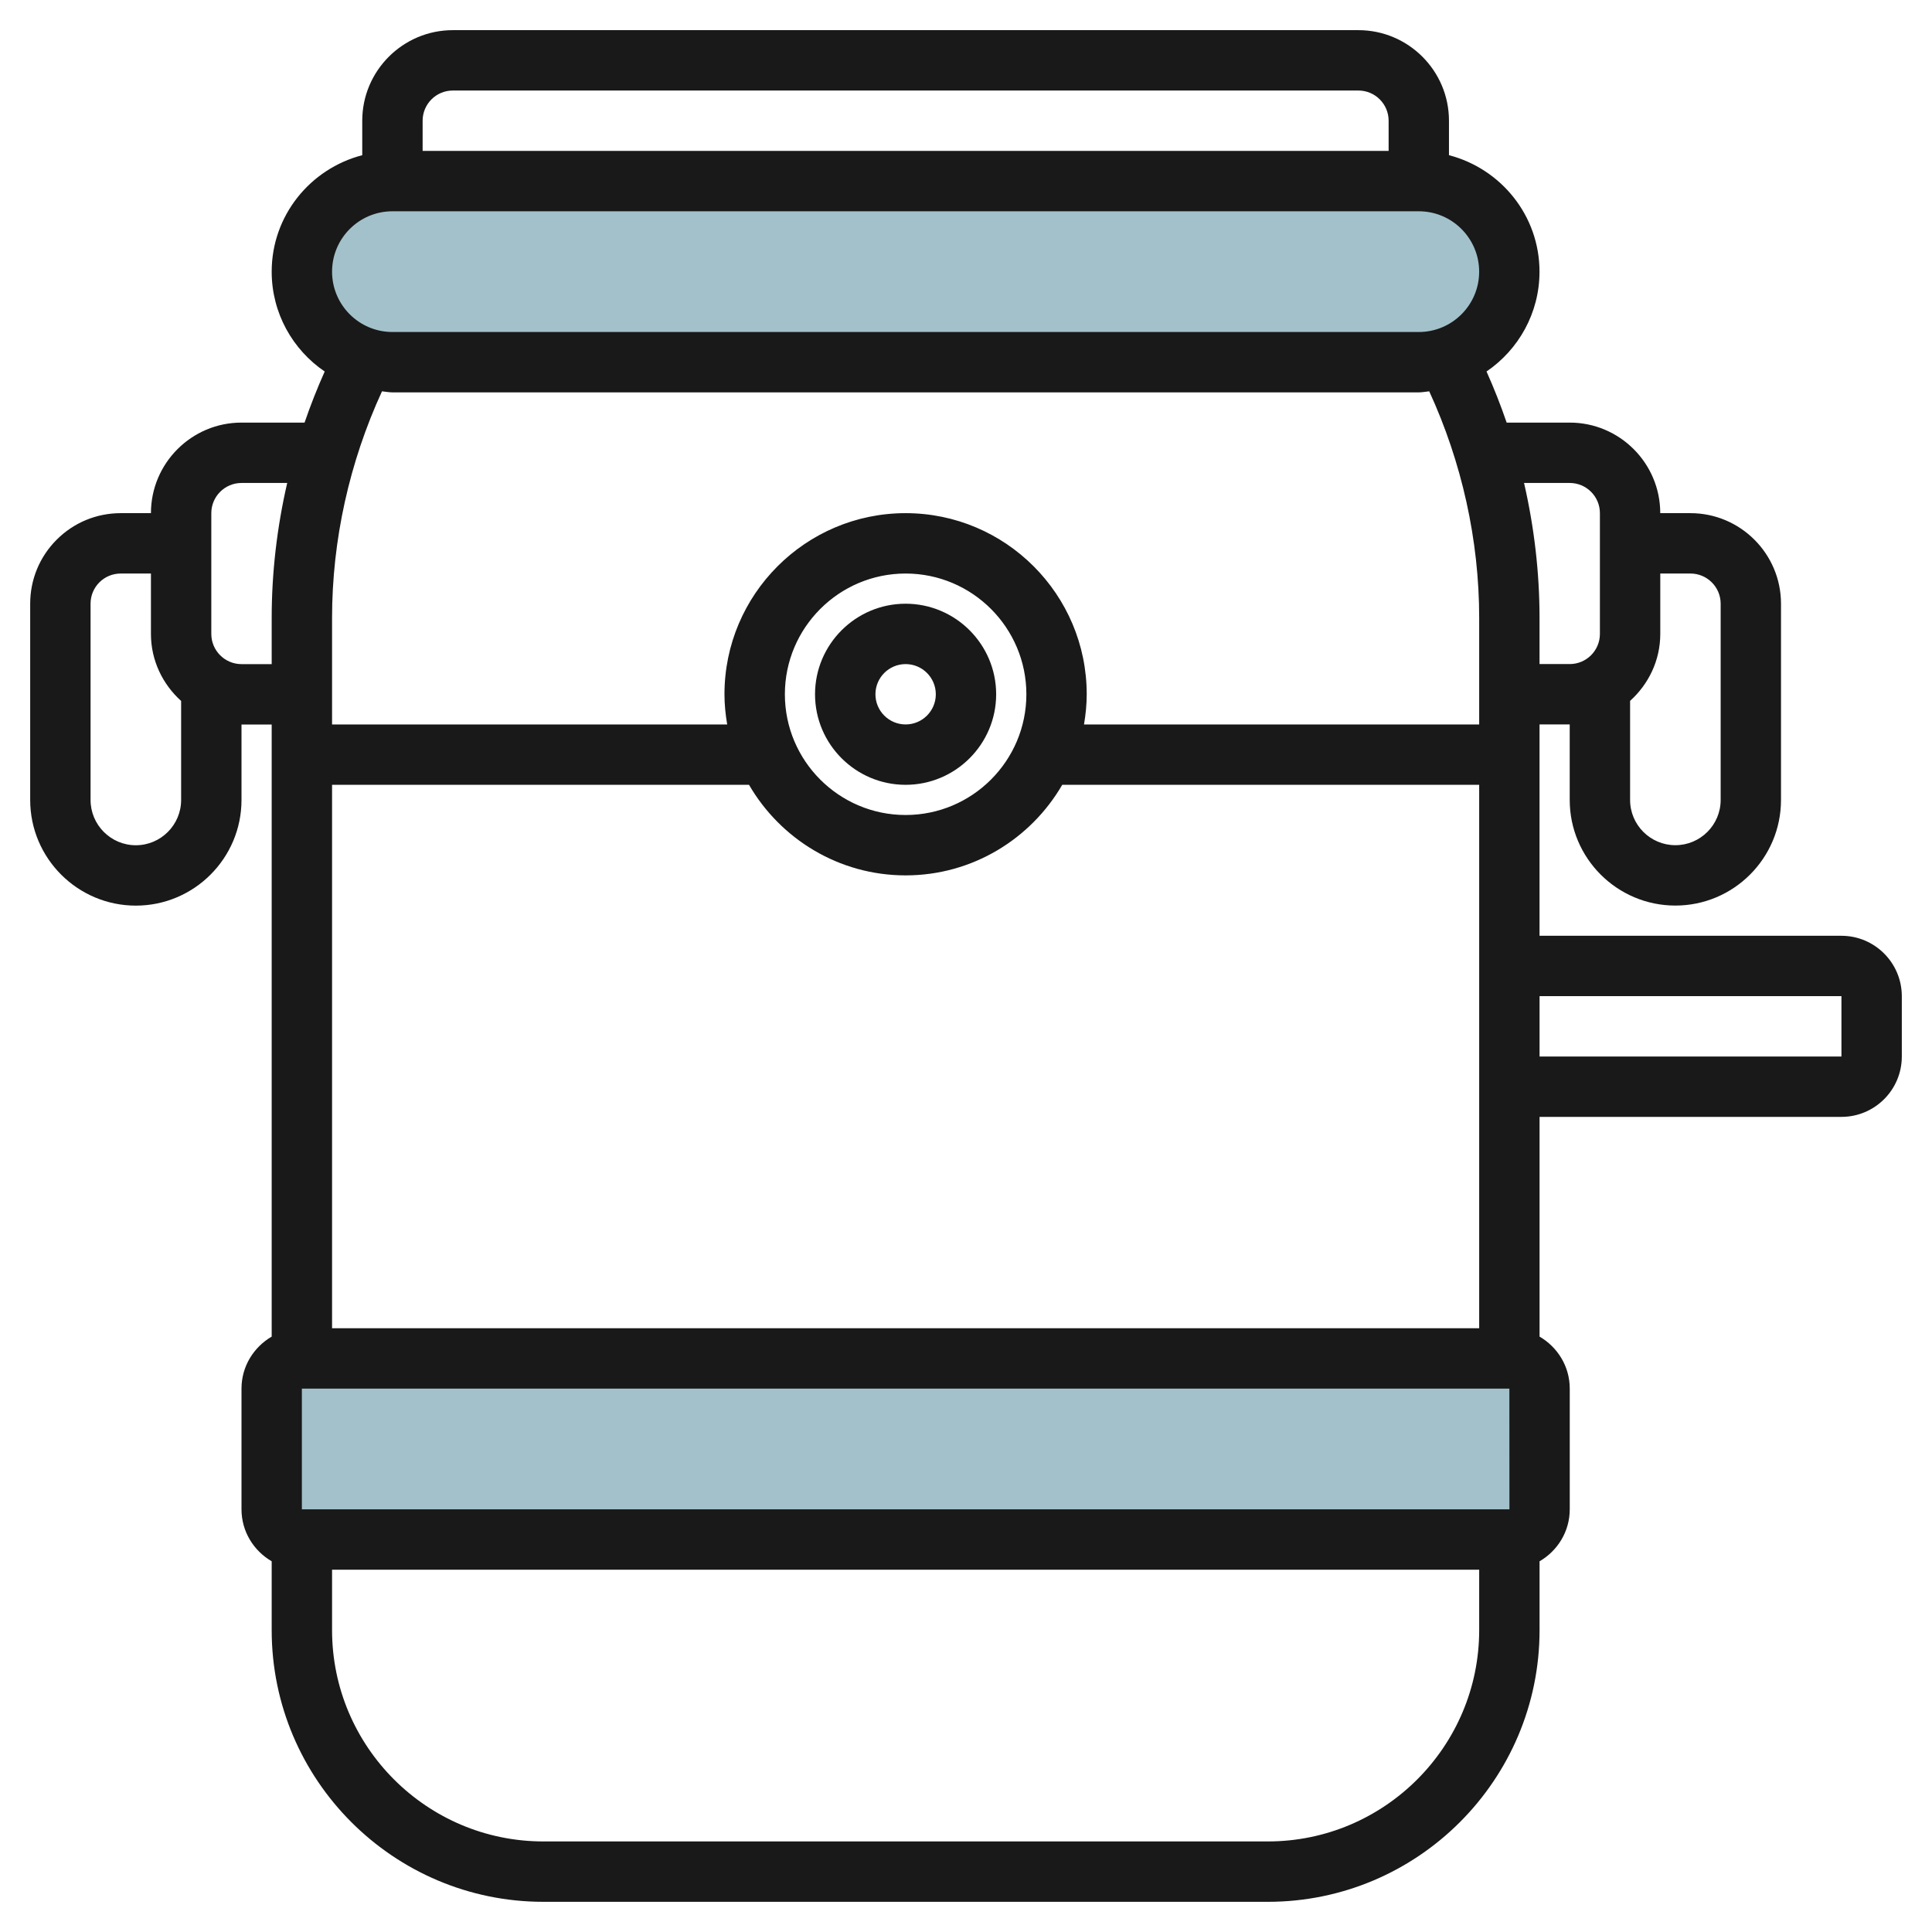
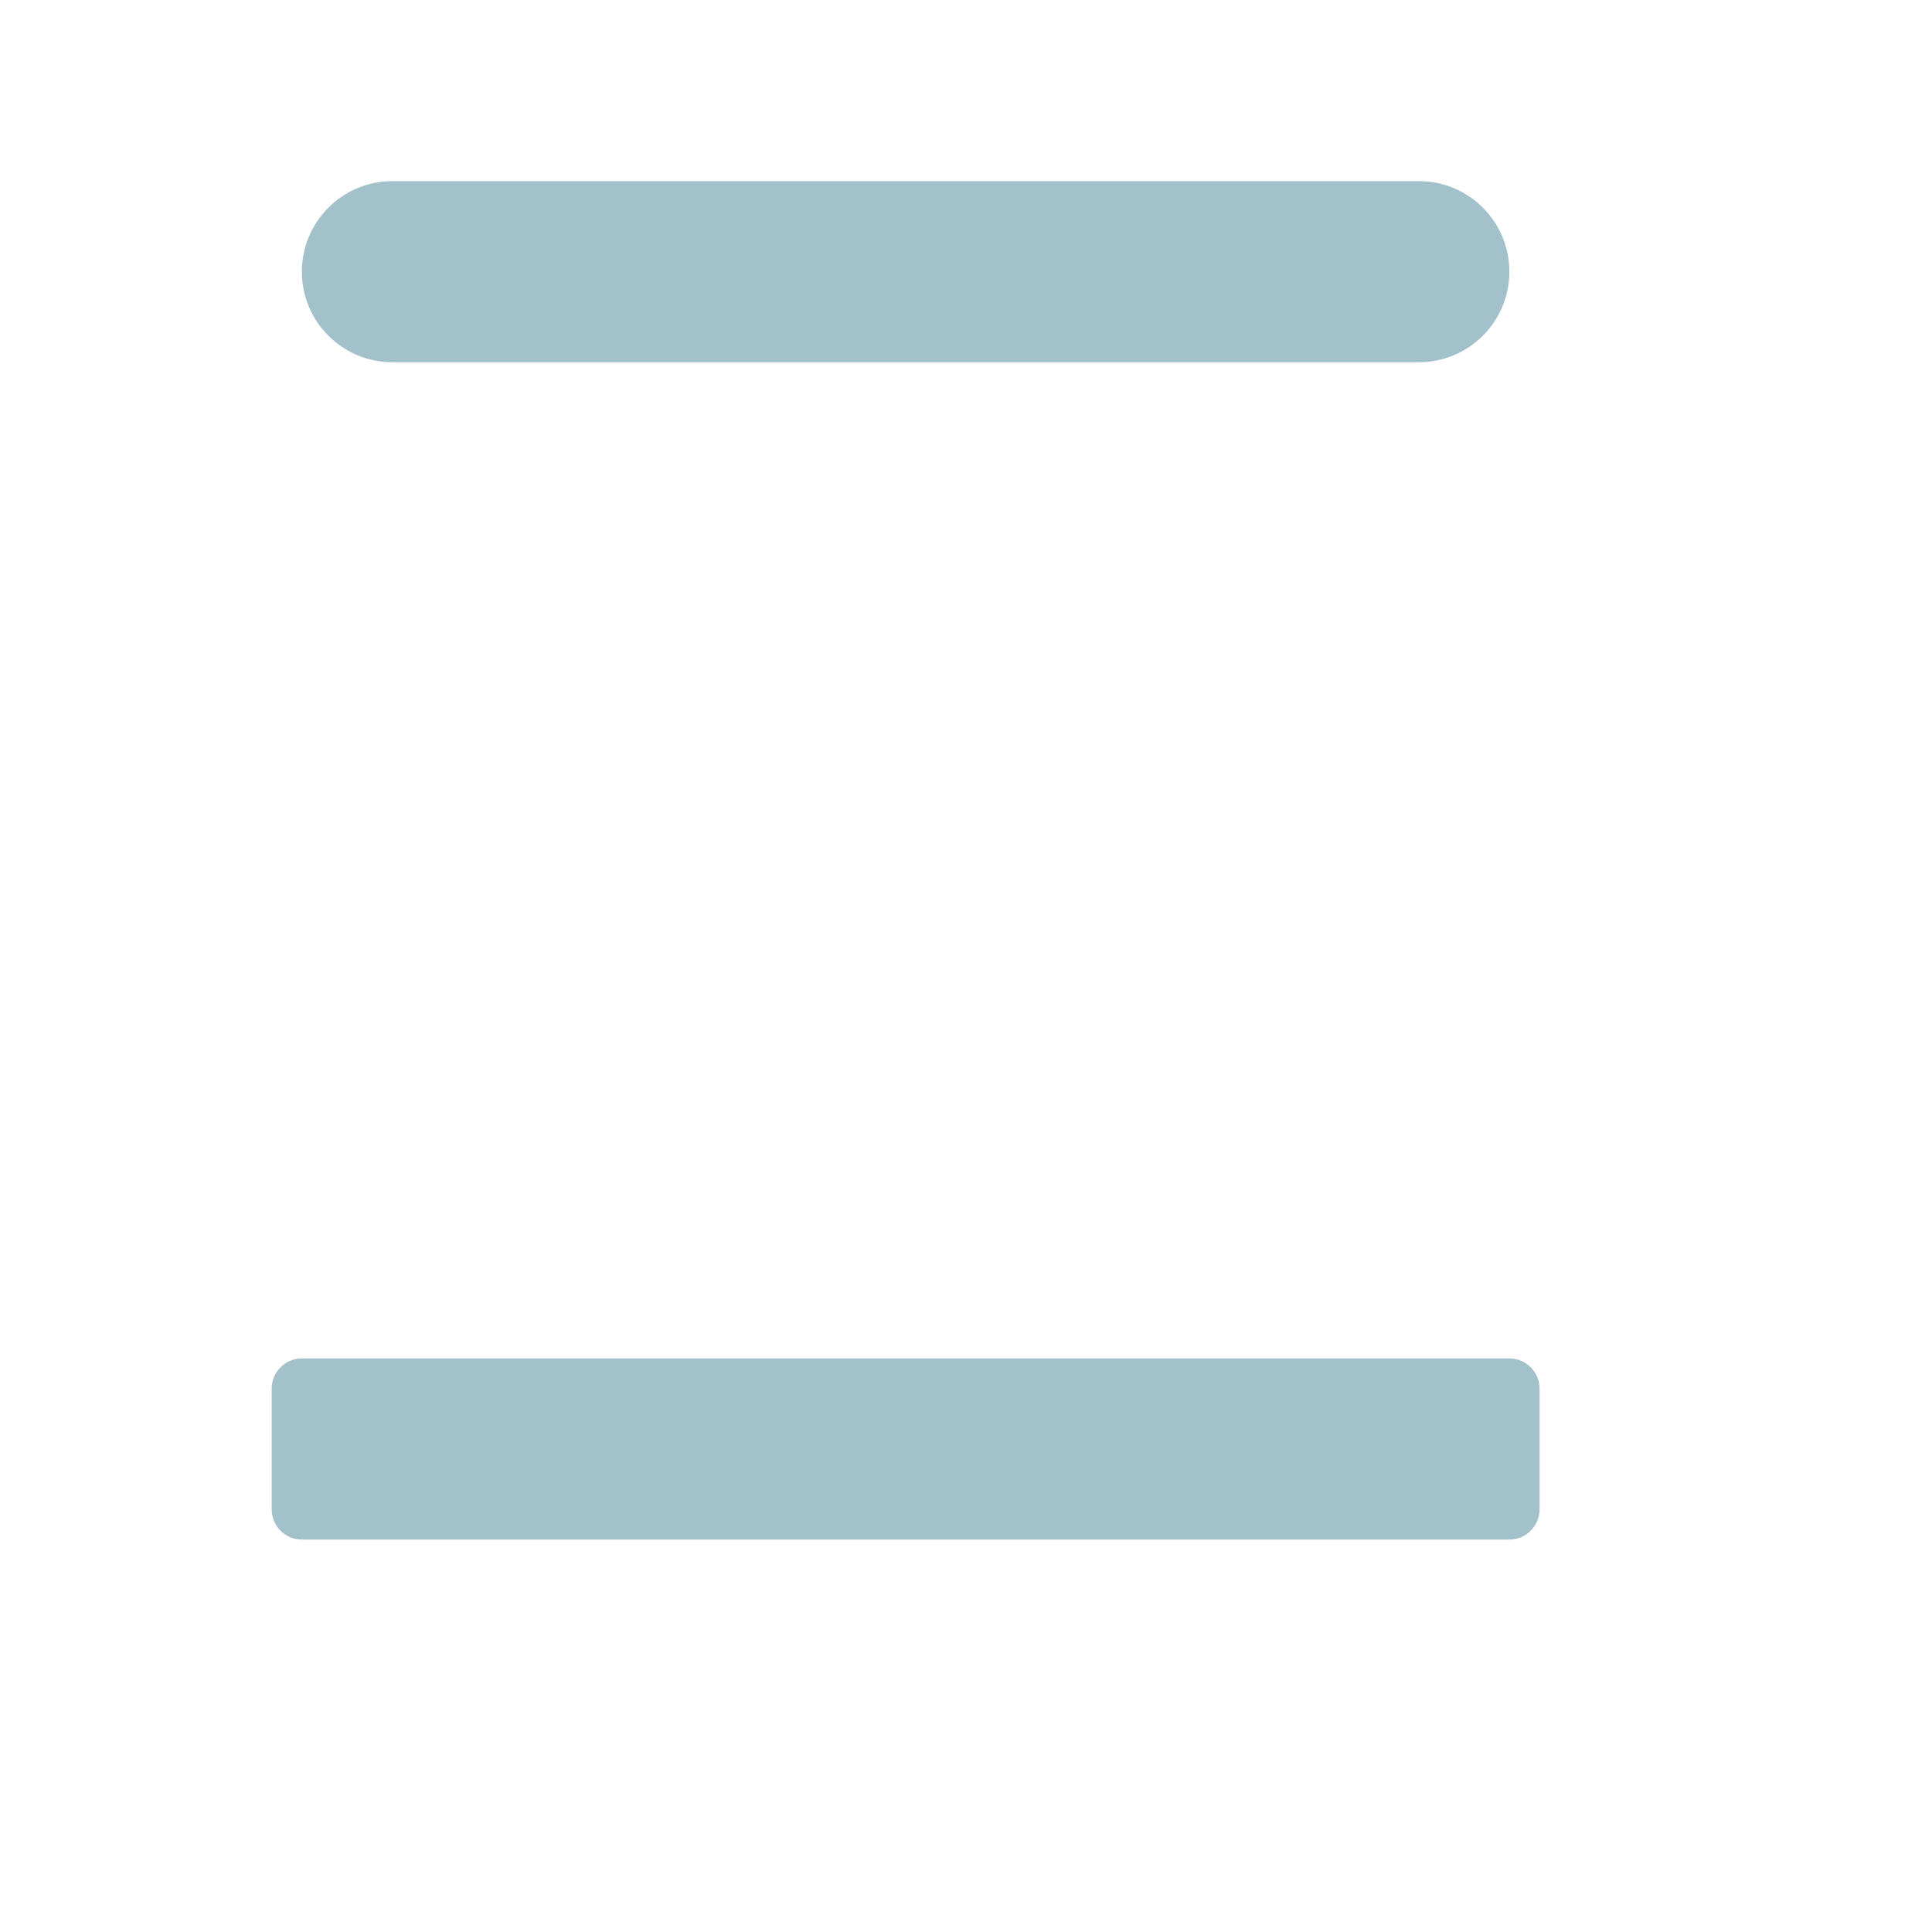
<svg xmlns="http://www.w3.org/2000/svg" id="Layer_3" enable-background="new 0 0 64 64" height="512" viewBox="0 0 64 64" width="512">
  <g>
    <path d="m47 12h-34c-1.657 0-3-1.343-3-3 0-1.657 1.343-3 3-3h34c1.657 0 3 1.343 3 3 0 1.657-1.343 3-3 3z" fill="#a3c1ca" />
    <path d="m50 51h-40c-.552 0-1-.448-1-1v-4c0-.552.448-1 1-1h40c.552 0 1 .448 1 1v4c0 .552-.448 1-1 1z" fill="#a3c1ca" />
    <g fill="#191919">
-       <path d="m32.999 22.999c0-1.654-1.346-3-3-3s-3 1.346-3 3c0 1.653 1.346 2.999 3 2.999s3-1.346 3-2.999zm-3.999 0c0-.552.448-1 1-1 .551 0 1 .448 1 1 0 .551-.448.999-1 .999s-1-.448-1-.999z" />
-       <path d="m60.999 30.999h-10v-7.001h1v2.502c0 1.929 1.57 3.498 3.5 3.498 1.929 0 3.499-1.569 3.499-3.498v-6.501c0-1.654-1.346-3-3-3h-1c0-1.654-1.346-3-3-3h-2.088c-.197-.574-.419-1.139-.667-1.693 1.058-.72 1.755-1.934 1.755-3.307 0-1.859-1.279-3.411-2.999-3.858v-1.142c0-1.654-1.346-3-3-3h-29.999c-1.654 0-3 1.346-3 3v1.142c-1.721.447-3 1.999-3 3.859 0 1.373.697 2.587 1.756 3.307-.248.554-.47 1.118-.667 1.692h-2.089c-1.654 0-3 1.346-3 3h-1c-.802 0-1.555.312-2.122.878-.566.567-.878 1.32-.878 2.122v6.501c0 1.93 1.57 3.5 3.5 3.5s3.5-1.57 3.5-3.5v-2.5h1v20.277c-.595.347-1 .985-1 1.722v3.999c0 .737.405 1.375 1 1.722v2.28c0 4.962 4.037 9 9 9h24c4.963 0 9-4.038 9-9v-2.28c.595-.347 1-.985 1-1.722v-3.999c0-.737-.405-1.375-1-1.722v-7.279h10c1.103 0 2-.896 2-1.999v-2.001c-.001-1.102-.898-1.999-2.001-1.999zm-50.999 18.999v-3.999h40l.002 3.999zm1-5.999v-18.001h13.812c1.039 1.79 2.973 3 5.188 3s4.149-1.21 5.188-3h13.812v18.001zm15-21c0-2.206 1.794-4 4-4s4 1.794 4 4c0 2.205-1.794 3.999-4 3.999-2.207 0-4-1.794-4-3.999zm29.999-4c.552 0 1 .448 1 1v6.501c0 .826-.673 1.498-1.5 1.498s-1.5-.672-1.5-1.498v-3.283c.609-.549 1-1.336 1-2.219v-1.999zm-4-3c.552 0 1 .448 1 1v3.999c0 .552-.448 1-1 1h-1v-1.526c0-1.503-.176-3.007-.513-4.473zm-36.999-13h30c.551 0 1 .448 1 1v1h-32v-1c0-.552.448-1 1-1zm-2 4h34c1.102 0 1.999.897 1.999 2.001 0 1.102-.897 1.998-1.999 1.998h-34c-1.103 0-2-.896-2-1.999s.896-2 2-2zm0 5.999h34c.118 0 .229-.025.345-.035 1.079 2.345 1.655 4.926 1.655 7.509v3.527h-13.091c.055-.326.09-.659.09-1 0-3.309-2.691-6-6-6s-6 2.691-6 6c0 .341.035.674.09 1h-13.089v-3.527c0-2.582.575-5.163 1.654-7.509.116.01.227.035.346.035zm-8.5 15.002c-.828 0-1.5-.674-1.5-1.5v-6.502c0-.267.104-.518.292-.707.189-.188.44-.292.708-.292h1v2.001c0 .883.391 1.67 1 2.22v3.28c0 .826-.673 1.5-1.5 1.5zm3.5-6c-.552 0-1-.449-1-1v-4.001c0-.552.448-1 1-1h1.514c-.338 1.466-.514 2.97-.514 4.473v1.528zm33.999 39h-23.999c-3.86 0-7-3.141-7-7v-2.002h38v2.002c-.001 3.859-3.141 7-7.001 7zm19.001-26.002h-10v-1.999l10-.001z" />
-     </g>
+       </g>
  </g>
</svg>